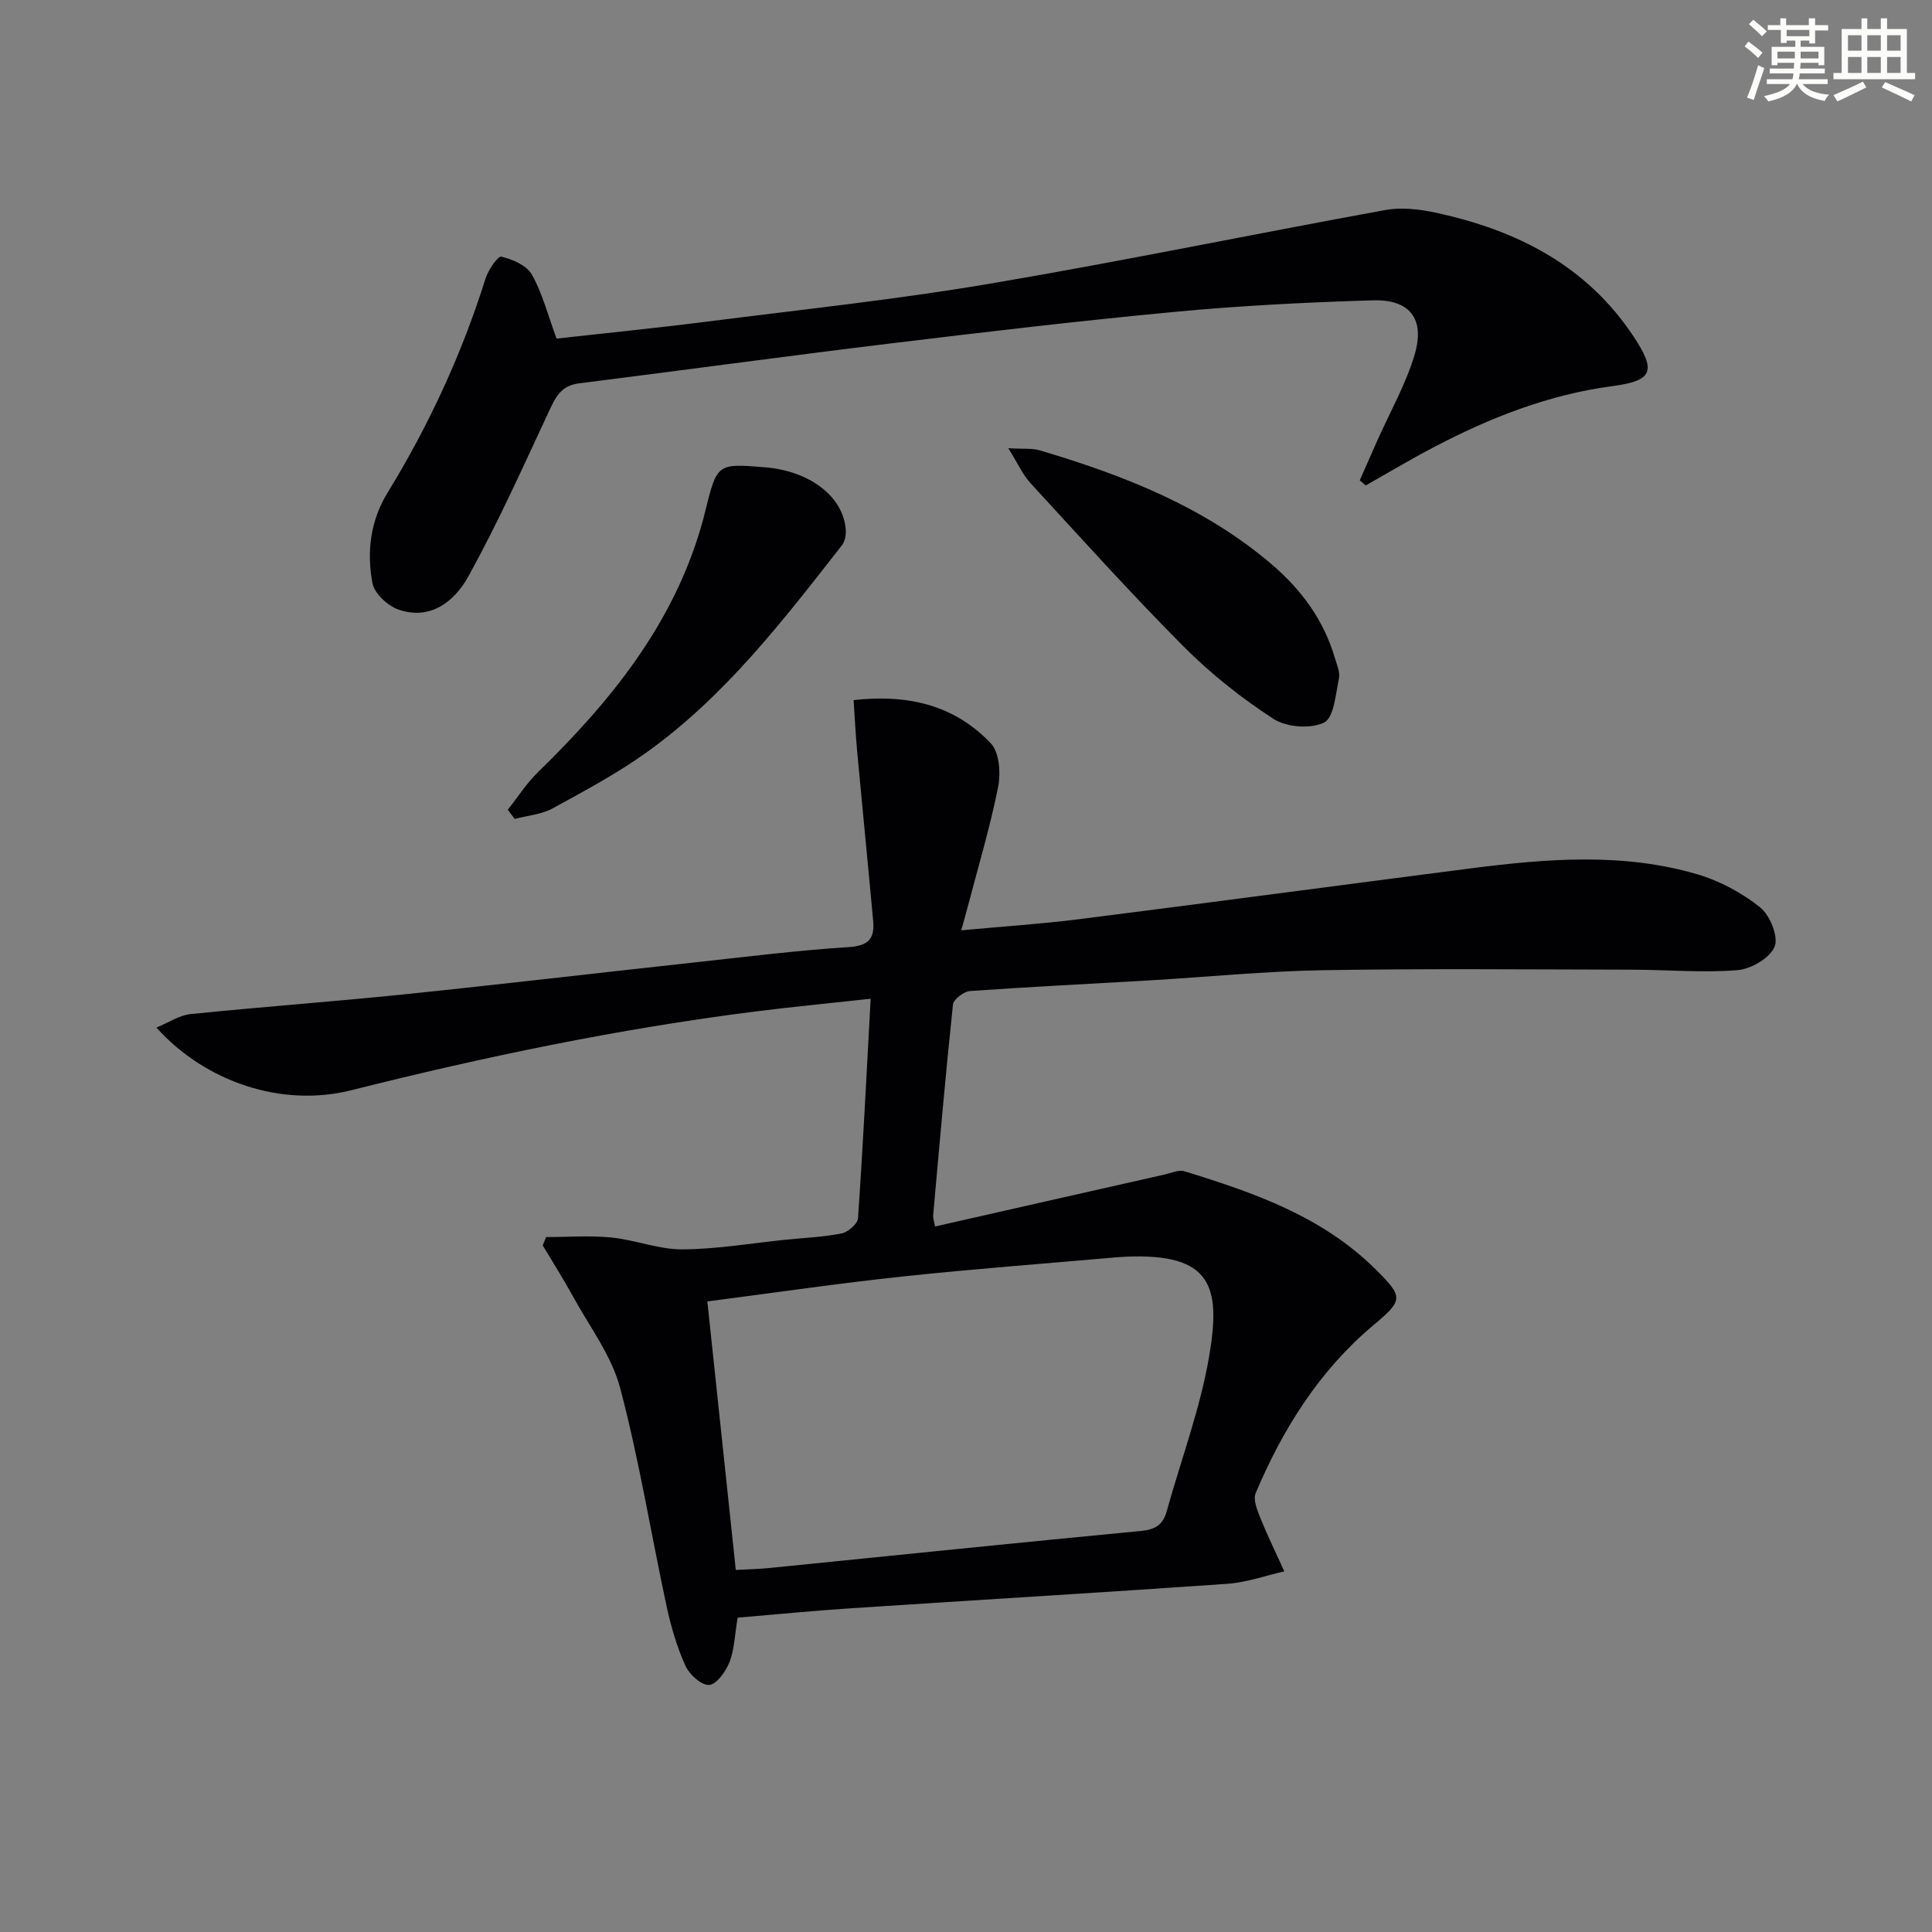
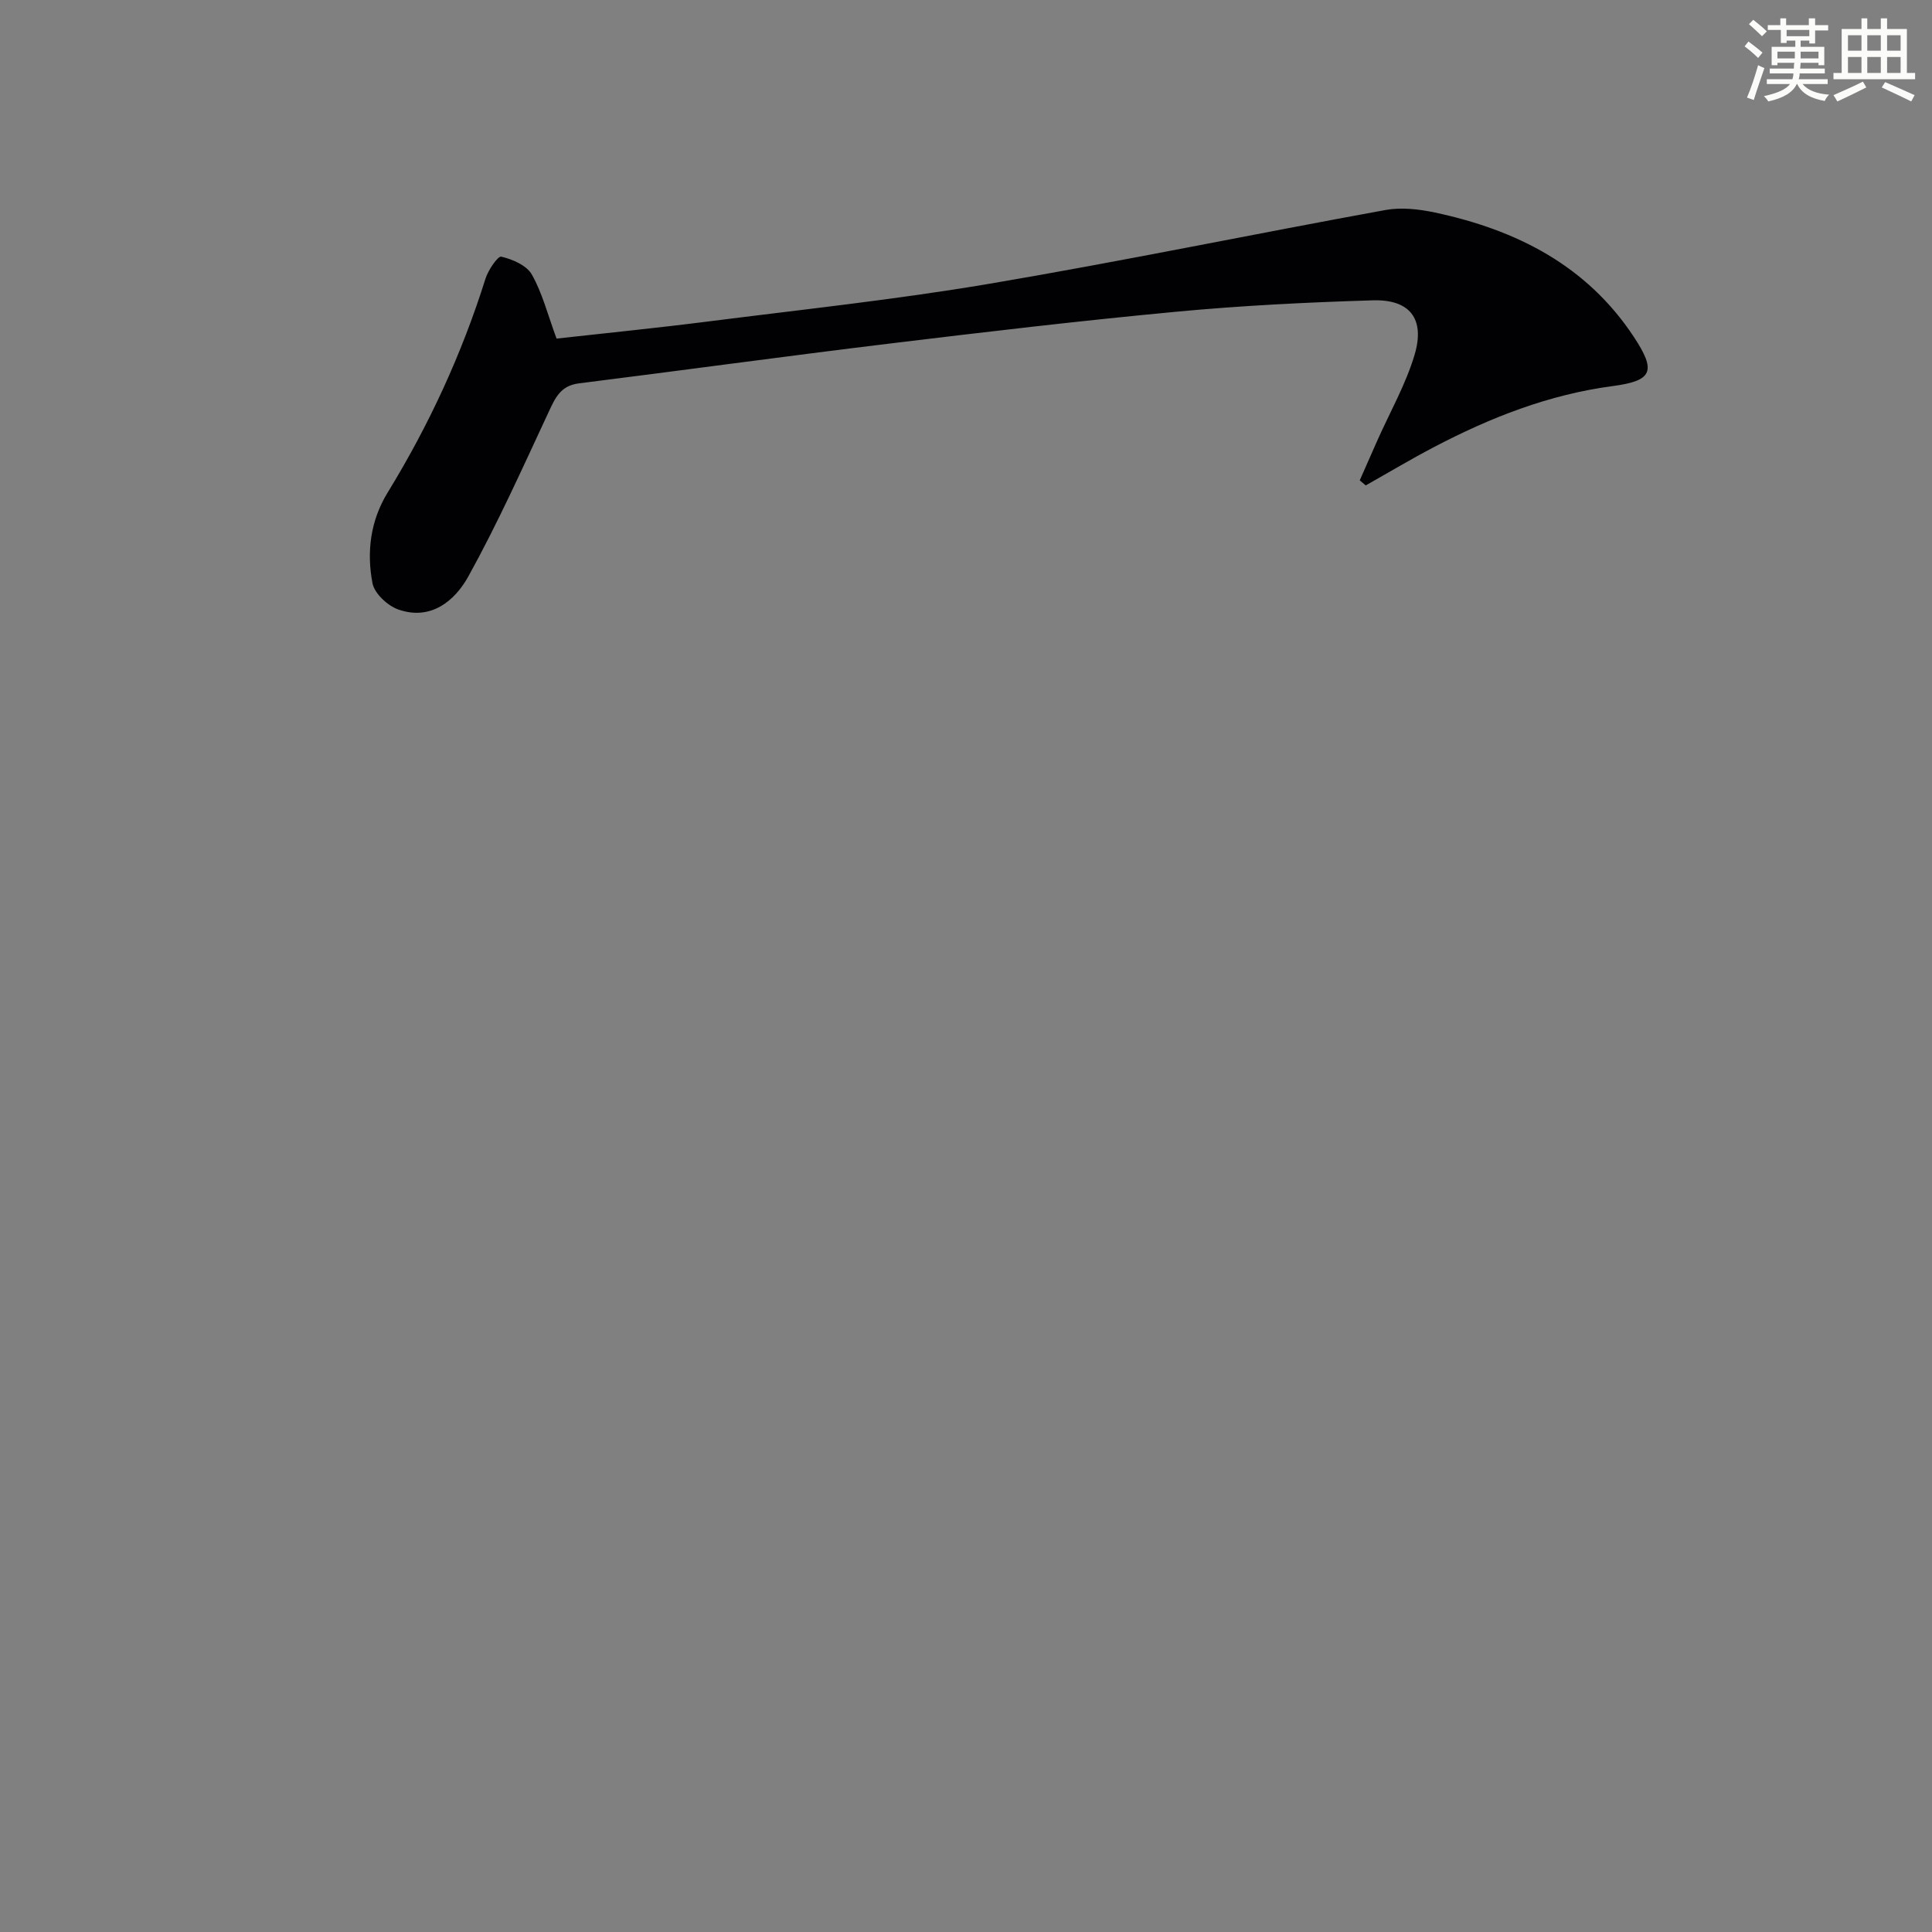
<svg xmlns="http://www.w3.org/2000/svg" enable-background="new 0 0 400 400" viewBox="0 0 400 400">
  <rect x="0" y="0" width="400" height="400" fill="#808080" stroke="none" />
  <g fill="#010103">
-     <path d="m152.72 334.92c-.62 3.72-.68 6.65-1.69 9.21-.77 1.94-2.67 4.63-4.22 4.72-1.6.1-4.1-2.18-4.92-4.01-1.75-3.89-2.98-8.1-3.88-12.29-3.24-15.06-5.68-30.33-9.62-45.2-1.78-6.71-6.34-12.69-9.76-18.94-1.96-3.59-4.17-7.04-6.26-10.55.23-.58.46-1.16.69-1.74 4.51 0 9.06-.35 13.52.09 4.93.5 9.8 2.48 14.68 2.46 7.21-.04 14.4-1.29 21.61-2.02 3.8-.39 7.66-.53 11.38-1.29 1.33-.27 3.31-1.96 3.39-3.12 1.03-14.9 1.77-29.82 2.62-45.46-8.35.92-16.22 1.67-24.07 2.66-28.19 3.58-55.94 9.36-83.5 16.29-14.31 3.6-30.18-1.7-40.31-12.98 2.56-1.05 4.74-2.55 7.04-2.79 14.71-1.5 29.46-2.57 44.17-4.08 20-2.06 39.96-4.42 59.95-6.59 10.74-1.17 21.47-2.52 32.24-3.21 4.11-.26 5.33-1.84 5-5.4-1.07-11.73-2.24-23.44-3.32-35.17-.32-3.41-.48-6.83-.73-10.56 11.34-1.28 20.96 1.09 28.4 8.94 1.78 1.87 2.09 6.17 1.52 9.04-1.65 8.28-4.09 16.4-6.23 24.58-.37 1.42-.78 2.83-1.4 5.1 8.43-.78 16.44-1.3 24.39-2.3 27.01-3.42 54-7.04 81.01-10.51 15.72-2.02 31.51-3.33 46.99 1.21 4.64 1.36 9.22 3.83 13 6.84 2.04 1.63 3.85 6.09 3.01 8.14-.97 2.36-4.9 4.65-7.7 4.87-7.26.58-14.62-.09-21.93-.1-21.26-.04-42.53-.25-63.79.11-12.12.2-24.23 1.42-36.34 2.13-12.29.72-24.58 1.31-36.86 2.19-1.27.09-3.38 1.71-3.5 2.79-1.54 14.54-2.8 29.11-4.1 43.67-.04.47.15.96.39 2.28 15.89-3.6 31.65-7.18 47.42-10.73 1.41-.32 3.02-1.07 4.25-.69 14.35 4.41 28.49 9.33 39.5 20.25 5.84 5.79 5.8 6.39-.37 11.57-11.24 9.43-18.78 21.47-24.41 34.79-.57 1.35.3 3.52.95 5.13 1.52 3.76 3.3 7.4 4.98 11.09-3.93.88-7.82 2.29-11.79 2.57-26.04 1.82-52.09 3.36-78.14 5.08-7.76.51-15.51 1.28-23.26 1.93zm-6.27-65.47c2 18.9 3.93 37.13 5.89 55.59 2.74-.15 4.9-.19 7.04-.41 25.61-2.57 51.21-5.22 76.83-7.66 2.97-.28 4.57-1.28 5.34-4.06 2.97-10.69 6.93-21.21 8.79-32.08 2.48-14.53.53-21.43-17.31-20.64-.66.03-1.33.08-1.99.13-14.71 1.3-29.44 2.39-44.12 3.96-13.33 1.42-26.6 3.37-40.47 5.17z" />
    <path d="m115.23 70.1c10.22-1.14 20.77-2.19 31.29-3.53 19.42-2.47 38.92-4.54 58.21-7.8 27.45-4.65 54.72-10.3 82.11-15.29 3.29-.6 6.93-.18 10.25.52 16.79 3.58 31.37 10.9 41.16 25.72 4.69 7.1 3.95 9.11-4.34 10.21-13.23 1.75-25.36 6.52-37.05 12.65-4.77 2.5-9.4 5.27-14.1 7.92-.41-.35-.83-.7-1.24-1.05 1.22-2.76 2.43-5.53 3.66-8.29 2.62-5.89 5.88-11.6 7.7-17.72 2.2-7.42-.98-11.49-8.64-11.26-13.61.41-27.24 1.09-40.8 2.37-19.83 1.86-39.63 4.2-59.41 6.6-21.43 2.6-42.81 5.54-64.22 8.23-3.81.48-4.9 3.09-6.29 6.07-5.31 11.39-10.47 22.89-16.54 33.87-2.81 5.08-7.77 9.22-14.49 6.88-2.22-.77-4.96-3.31-5.37-5.45-1.23-6.45-.45-12.91 3.12-18.74 8.55-13.95 15.36-28.68 20.27-44.3.56-1.79 2.56-4.74 3.28-4.57 2.32.54 5.25 1.8 6.32 3.7 2.16 3.8 3.26 8.22 5.12 13.26z" />
-     <path d="m105.13 167.65c2.07-2.61 3.89-5.49 6.27-7.8 14.95-14.56 27.86-30.43 33.8-50.95.28-.96.54-1.92.77-2.88 2.48-10.09 2.48-10.09 12.44-9.27 9.3.77 16.23 6.09 16.7 12.97.07 1.05-.18 2.39-.81 3.19-12.1 15.48-24.1 31.12-40.25 42.73-6.17 4.44-12.95 8.07-19.64 11.73-2.32 1.27-5.22 1.48-7.85 2.18-.48-.64-.96-1.27-1.43-1.9z" />
-     <path d="m208.76 92.8c3.24.19 4.96-.02 6.48.43 17.43 5.17 34.23 11.73 48.25 23.78 6 5.16 10.6 11.44 12.87 19.18.42 1.42 1.13 3 .85 4.32-.69 3.23-1.03 8.08-3.08 9.09-2.79 1.37-7.81.97-10.5-.78-6.64-4.31-12.98-9.35-18.57-14.96-10.89-10.94-21.23-22.43-31.68-33.8-1.61-1.74-2.61-4.04-4.62-7.26z" />
  </g>
  <path d="m361.2 9.6.8-1c.9.7 1.9 1.4 2.9 2.3l-.9 1.1c-1-1-2-1.8-2.8-2.4zm.5 10.6c.9-2.1 1.6-4.3 2.3-6.7.4.2.8.4 1.3.6-.7 2.1-1.5 4.3-2.2 6.6zm.4-15.2.9-.9c1 .8 2 1.6 2.8 2.4l-1 1c-.9-.9-1.8-1.7-2.7-2.5zm12.5-1.2h1.2v1.4h2.7v1.1h-2.7v2.7h-1.2v-.6h-1.8v1.3h4.9v3.8h-1.2v-.5h-3.7c0 .4-.1.9-.1 1.2h5.1v1h-5.2c0 .5-.1.9-.2 1.2h6v1h-5.2c1.1 1.3 2.9 2 5.5 2.2-.4.4-.7.8-.9 1.3-2.9-.5-4.8-1.6-5.7-3.5h-.1c-.8 1.7-2.7 2.9-5.9 3.6-.2-.4-.6-.8-.9-1.1 2.8-.6 4.6-1.4 5.4-2.5h-4.8v-1h5.3c.1-.3.2-.7.2-1.2h-4.9v-1h5c0-.4 0-.8.1-1.2h-3.5v.5h-1.2v-3.8h4.9v-1.3h-1.8v.5h-1.2v-2.7h-2.7v-1h2.6v-1.4h1.2v1.4h4.7v-1.4zm-6.6 8.3h3.6c0-.4 0-.9 0-1.4h-3.6zm1.9-4.6h4.7v-1.3h-4.7zm6.6 3.2h-3.7v1.4h3.7z" fill="#fbfcfa" />
  <path d="m385.3 3.8h1.3v2.2h2.8v-2.2h1.3v2.2h4.1v9.1h1.7v1.3h-16.9v-1.3h1.7v-9.1h4.1v-2.2zm.4 13.1.7 1.2c-1.8.9-3.8 1.9-6 2.9-.2-.4-.5-.8-.8-1.3 2.3-1 4.3-1.9 6.1-2.8zm-3.1-6.4h2.8v-3.2h-2.8zm0 4.6h2.8v-3.3h-2.8zm4-4.6h2.8v-3.2h-2.8zm0 4.6h2.8v-3.3h-2.8zm3.7 1.9c2.1.9 4.1 1.8 6.1 2.7l-.7 1.3c-2.2-1.1-4.2-2-6.1-2.9zm3.2-9.7h-2.8v3.2h2.8zm-2.8 7.8h2.8v-3.3h-2.8z" fill="#fbfcfa" />
</svg>